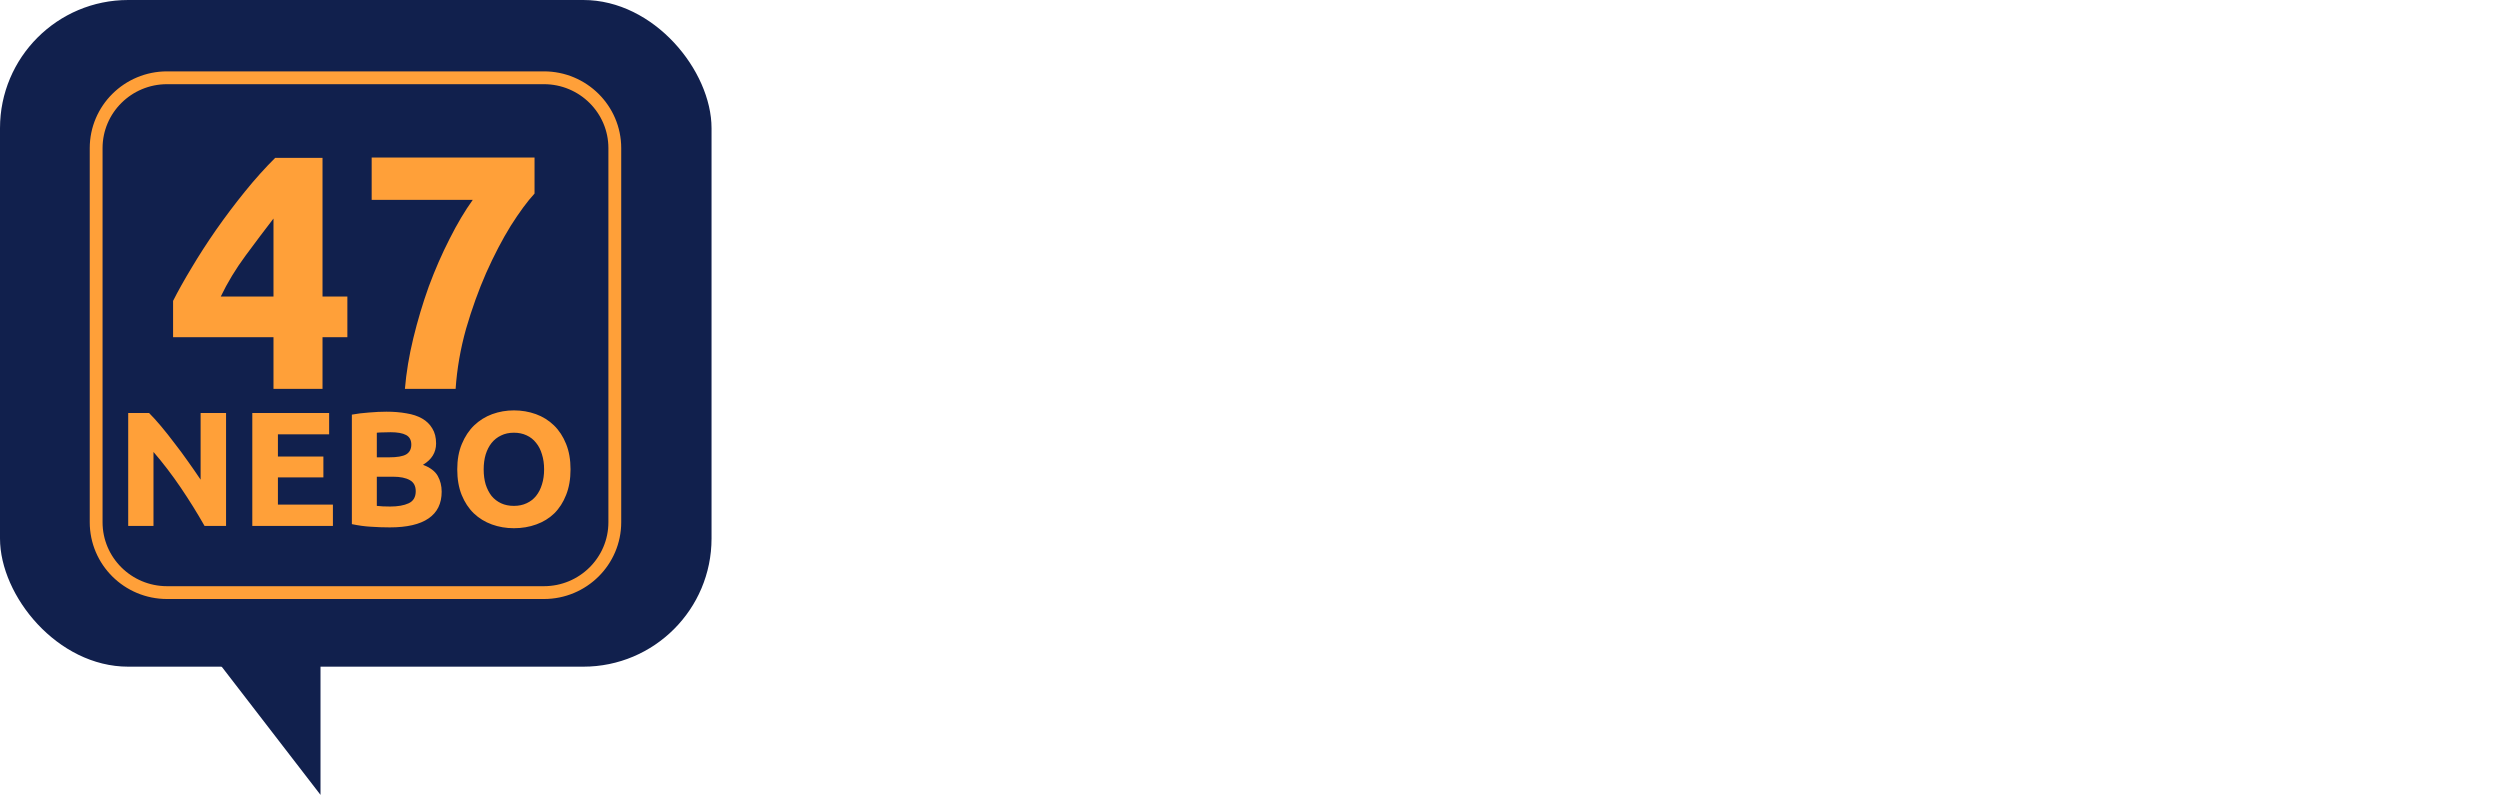
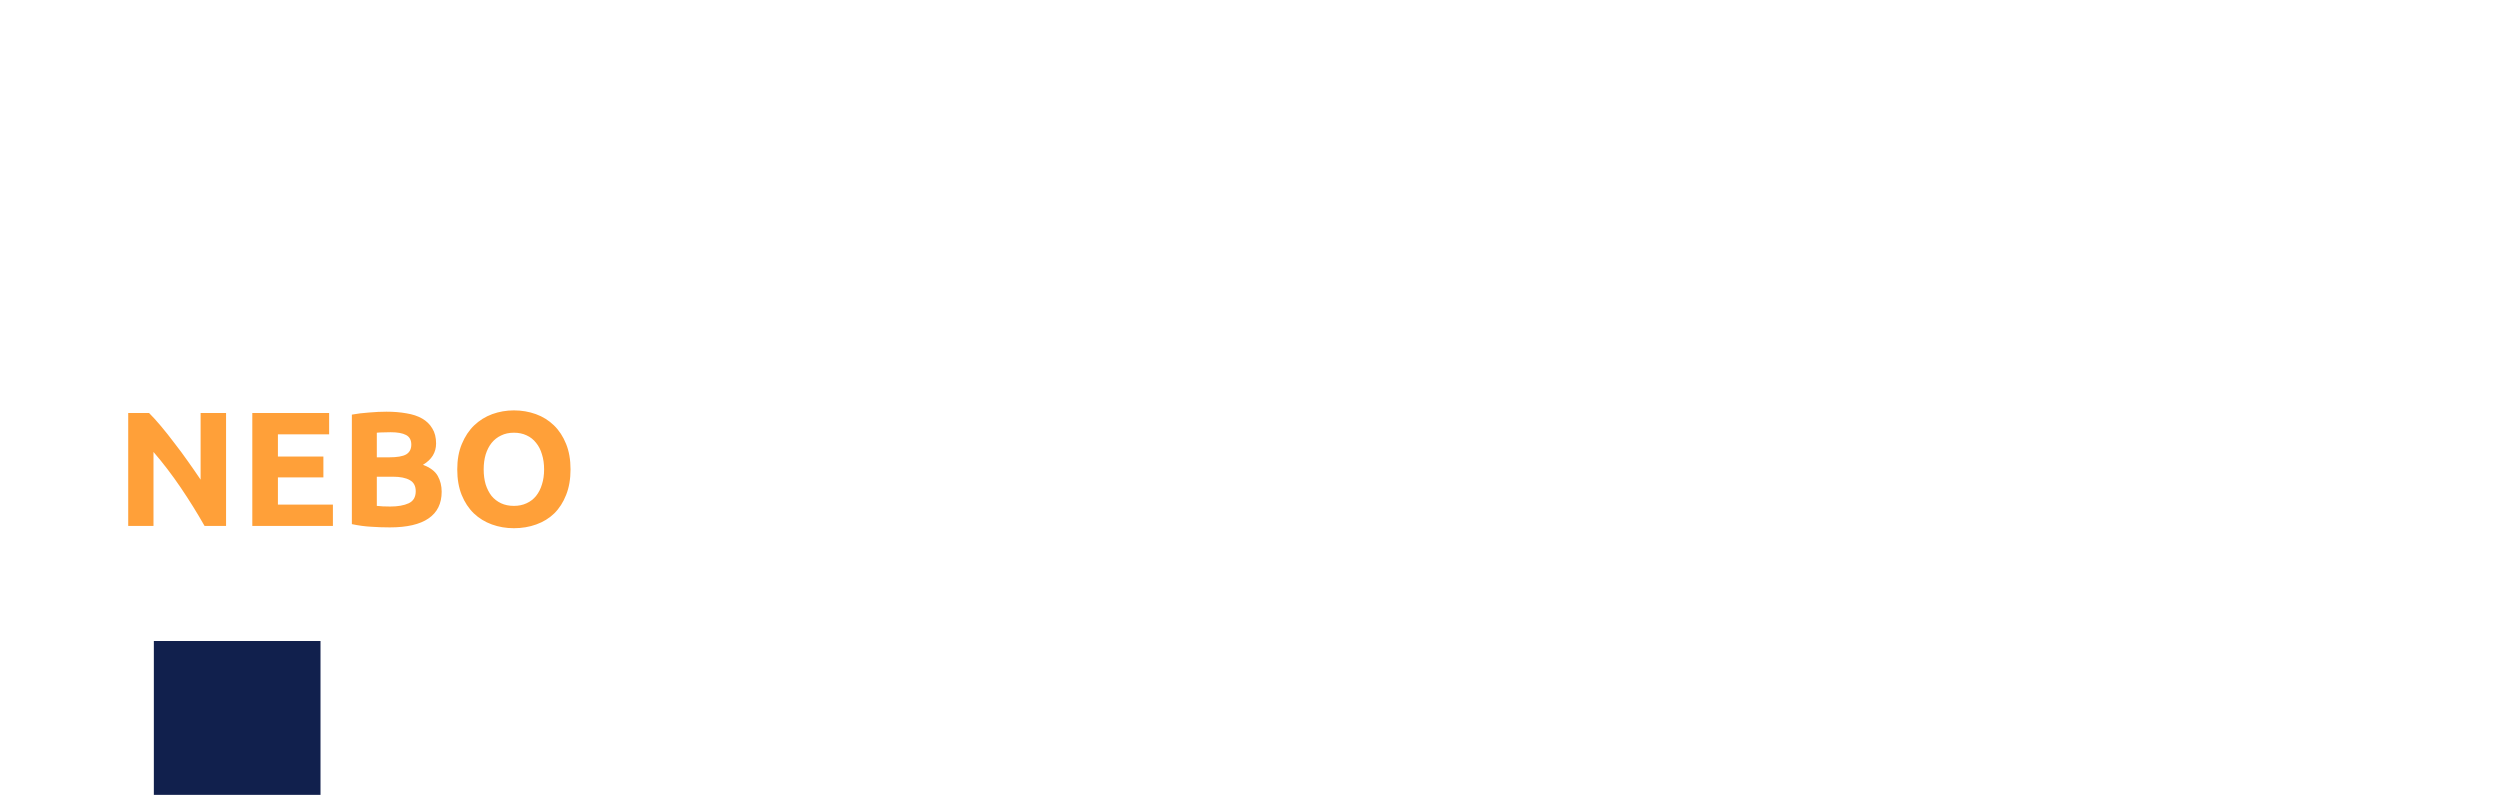
<svg xmlns="http://www.w3.org/2000/svg" width="390" height="124" viewBox="0 0 390 124" fill="none">
-   <path d="M24 100H50V124L31.5 100H24Z" fill="#11204D" />
-   <rect width="111" height="104" rx="20" fill="#11204D" />
-   <path d="M26.06 12.133H84.851C90.959 12.133 95.91 17.048 95.91 23.111V81.467C95.91 87.529 90.959 92.445 84.851 92.445H26.06C19.952 92.445 15 87.529 15 81.467V23.111C15 17.048 19.952 12.133 26.06 12.133Z" stroke="#FFA039" stroke-width="2" />
-   <path d="M42.664 34.095C41.302 35.863 39.852 37.787 38.316 39.867C36.779 41.947 35.487 44.079 34.439 46.263H42.664V34.095ZM50.313 24.631V46.263H54.189V52.607H50.313V60.667H42.664V52.607H27V46.939C27.768 45.413 28.729 43.697 29.881 41.791C31.034 39.849 32.309 37.873 33.706 35.863C35.138 33.817 36.639 31.824 38.211 29.883C39.783 27.941 41.354 26.191 42.926 24.631H50.313ZM63.166 60.667C63.376 58.136 63.812 55.501 64.476 52.763C65.14 50.024 65.943 47.337 66.886 44.703C67.864 42.068 68.947 39.589 70.134 37.267C71.322 34.909 72.526 32.881 73.749 31.183H57.98V24.579H83.388V30.195C82.271 31.408 81.031 33.089 79.669 35.239C78.341 37.388 77.067 39.832 75.844 42.571C74.657 45.275 73.609 48.187 72.701 51.307C71.828 54.427 71.287 57.547 71.077 60.667H63.166Z" fill="#FFA039" />
+   <path d="M24 100H50V124H24Z" fill="#11204D" />
  <path d="M31.91 82.044C30.766 80.027 29.528 78.036 28.196 76.07C26.864 74.104 25.447 72.248 23.944 70.503V82.044H20V64.427H23.253C23.816 64.986 24.439 65.672 25.122 66.486C25.805 67.299 26.497 68.173 27.197 69.105C27.914 70.02 28.623 70.977 29.323 71.977C30.023 72.96 30.68 73.909 31.295 74.825V64.427H35.265V82.044H31.91ZM39.359 82.044V64.427H51.345V67.757H43.355V71.215H50.449V74.469H43.355V78.714H51.934V82.044H39.359ZM60.807 82.273C59.834 82.273 58.861 82.239 57.888 82.171C56.932 82.121 55.933 81.985 54.891 81.765V64.681C55.711 64.528 56.607 64.418 57.58 64.351C58.553 64.266 59.459 64.224 60.295 64.224C61.422 64.224 62.455 64.308 63.394 64.478C64.351 64.63 65.17 64.901 65.853 65.291C66.536 65.681 67.065 66.198 67.441 66.842C67.834 67.469 68.03 68.249 68.03 69.181C68.03 70.588 67.347 71.698 65.981 72.511C67.108 72.935 67.876 73.511 68.286 74.24C68.696 74.968 68.901 75.791 68.901 76.706C68.901 78.553 68.218 79.943 66.852 80.875C65.503 81.807 63.489 82.273 60.807 82.273ZM58.784 74.367V78.918C59.075 78.952 59.391 78.977 59.732 78.994C60.073 79.01 60.449 79.019 60.859 79.019C62.054 79.019 63.019 78.85 63.753 78.511C64.487 78.172 64.854 77.545 64.854 76.629C64.854 75.816 64.547 75.24 63.932 74.901C63.317 74.545 62.438 74.367 61.294 74.367H58.784ZM58.784 71.342H60.731C61.96 71.342 62.84 71.189 63.369 70.884C63.898 70.562 64.163 70.054 64.163 69.359C64.163 68.647 63.89 68.147 63.343 67.859C62.797 67.57 61.994 67.427 60.935 67.427C60.594 67.427 60.227 67.435 59.834 67.452C59.442 67.452 59.091 67.469 58.784 67.503V71.342ZM75.454 73.223C75.454 74.087 75.557 74.867 75.762 75.562C75.984 76.257 76.291 76.858 76.684 77.367C77.094 77.858 77.589 78.24 78.169 78.511C78.75 78.782 79.416 78.918 80.167 78.918C80.901 78.918 81.559 78.782 82.139 78.511C82.737 78.24 83.232 77.858 83.625 77.367C84.034 76.858 84.342 76.257 84.547 75.562C84.769 74.867 84.88 74.087 84.88 73.223C84.88 72.359 84.769 71.579 84.547 70.884C84.342 70.172 84.034 69.571 83.625 69.079C83.232 68.571 82.737 68.181 82.139 67.91C81.559 67.639 80.901 67.503 80.167 67.503C79.416 67.503 78.75 67.647 78.169 67.935C77.589 68.206 77.094 68.596 76.684 69.105C76.291 69.596 75.984 70.198 75.762 70.909C75.557 71.605 75.454 72.375 75.454 73.223ZM89.003 73.223C89.003 74.731 88.773 76.061 88.312 77.214C87.868 78.35 87.253 79.308 86.468 80.087C85.682 80.85 84.743 81.426 83.65 81.816C82.575 82.206 81.413 82.4 80.167 82.4C78.955 82.4 77.811 82.206 76.735 81.816C75.659 81.426 74.721 80.85 73.918 80.087C73.115 79.308 72.484 78.35 72.022 77.214C71.561 76.061 71.331 74.731 71.331 73.223C71.331 71.714 71.57 70.392 72.048 69.257C72.526 68.104 73.166 67.138 73.969 66.359C74.789 65.579 75.728 64.995 76.786 64.605C77.862 64.215 78.989 64.02 80.167 64.02C81.38 64.02 82.523 64.215 83.599 64.605C84.675 64.995 85.614 65.579 86.416 66.359C87.219 67.138 87.851 68.104 88.312 69.257C88.773 70.392 89.003 71.714 89.003 73.223Z" fill="#FFA039" />
</svg>